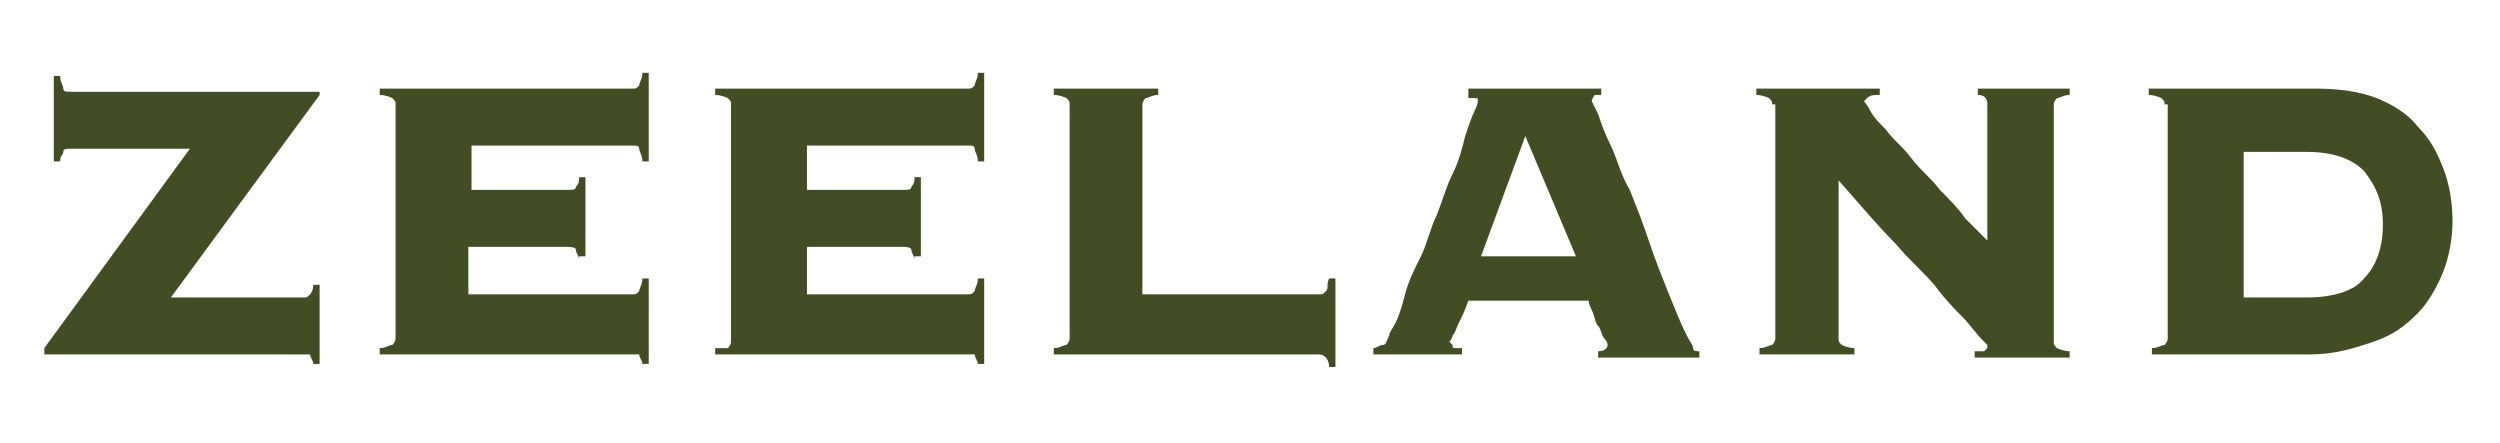
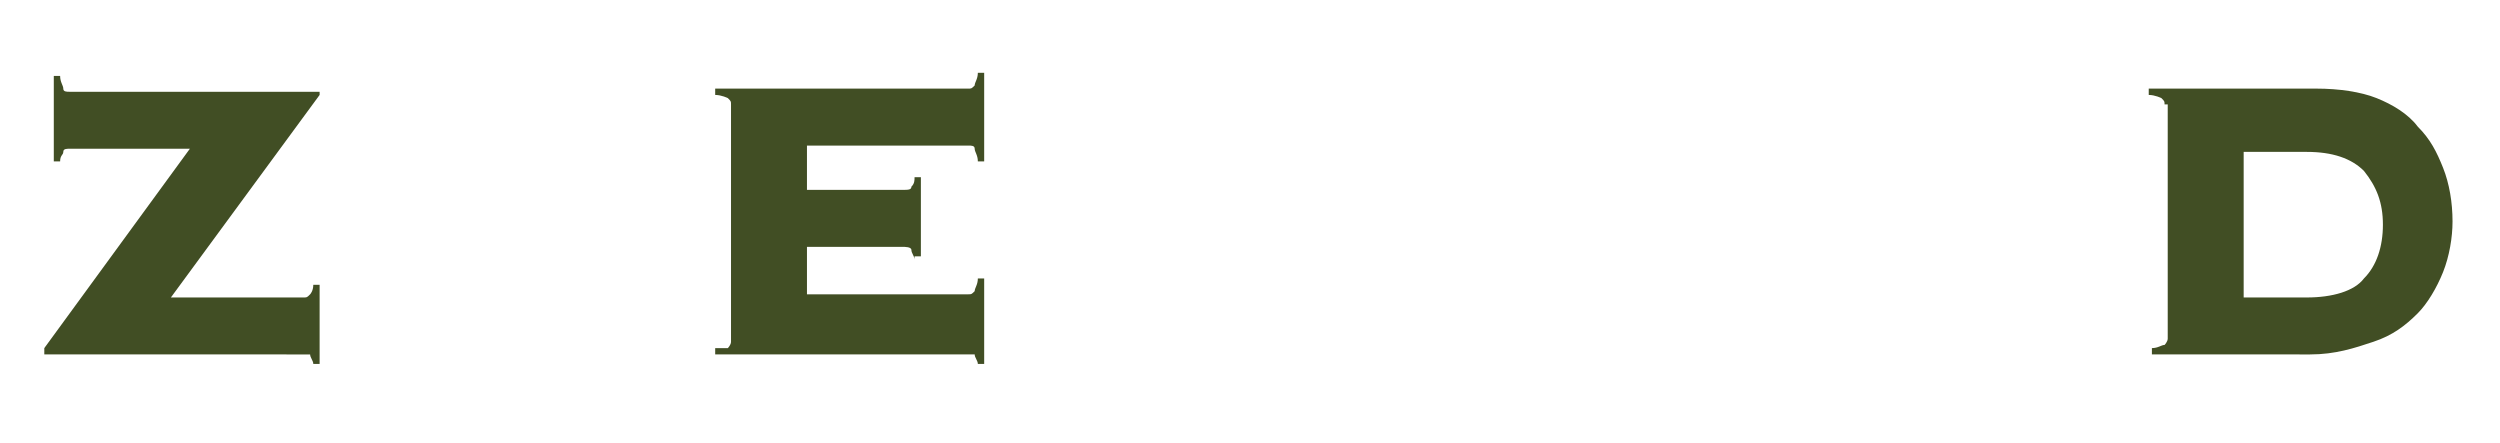
<svg xmlns="http://www.w3.org/2000/svg" version="1.1" id="Layer_1" x="0px" y="0px" viewBox="0 0 79 14" style="enable-background:new 0 0 79 14;" xml:space="preserve">
  <style type="text/css">
	.st0{fill:#414E24;}
</style>
  <g>
    <path class="st0" d="M9.6,9.4c0.1,0,0.1,0,0.2-0.1c0,0,0.1-0.1,0.1-0.3h0.2v2.5H9.9c0-0.1-0.1-0.2-0.1-0.3c0,0-0.1,0-0.2,0H1.4   v-0.2L6,4.7H2.2C2.1,4.7,2,4.7,2,4.8S1.9,4.9,1.9,5.1H1.7V2.4h0.2c0,0.2,0.1,0.3,0.1,0.4s0.1,0.1,0.2,0.1h7.9V3L5.4,9.4H9.6z" />
-     <path class="st0" d="M18.3,8.2c0-0.1-0.1-0.2-0.1-0.3S18,7.8,17.8,7.8h-3v1.5H20c0.1,0,0.1,0,0.2-0.1c0-0.1,0.1-0.2,0.1-0.4h0.2   v2.7h-0.2c0-0.1-0.1-0.2-0.1-0.3c0,0-0.1,0-0.2,0h-8v-0.2c0.2,0,0.3-0.1,0.4-0.1c0,0,0.1-0.1,0.1-0.2V3.3c0-0.1,0-0.1-0.1-0.2   c0,0-0.2-0.1-0.4-0.1V2.8h8c0.1,0,0.1,0,0.2-0.1c0-0.1,0.1-0.2,0.1-0.4h0.2v2.8h-0.2c0-0.2-0.1-0.3-0.1-0.4c0-0.1-0.1-0.1-0.2-0.1   h-5.1V6h3c0.2,0,0.3,0,0.3-0.1c0.1-0.1,0.1-0.2,0.1-0.3h0.2v2.5H18.3z" />
    <path class="st0" d="M28.9,8.2c0-0.1-0.1-0.2-0.1-0.3s-0.2-0.1-0.3-0.1h-3v1.5h5.1c0.1,0,0.1,0,0.2-0.1c0-0.1,0.1-0.2,0.1-0.4h0.2   v2.7h-0.2c0-0.1-0.1-0.2-0.1-0.3c0,0-0.1,0-0.2,0h-8v-0.2C22.8,11,23,11,23,11c0,0,0.1-0.1,0.1-0.2V3.3c0-0.1,0-0.1-0.1-0.2   c0,0-0.2-0.1-0.4-0.1V2.8h8c0.1,0,0.1,0,0.2-0.1c0-0.1,0.1-0.2,0.1-0.4h0.2v2.8h-0.2c0-0.2-0.1-0.3-0.1-0.4c0-0.1-0.1-0.1-0.2-0.1   h-5.1V6h3c0.2,0,0.3,0,0.3-0.1c0.1-0.1,0.1-0.2,0.1-0.3h0.2v2.5H28.9z" />
-     <path class="st0" d="M41.7,9.3c0.1,0,0.1,0,0.2-0.1S41.9,9,42,8.8h0.2v2.8H42c0-0.2-0.1-0.3-0.1-0.3c0,0-0.1-0.1-0.2-0.1h-8.4v-0.2   c0.2,0,0.3-0.1,0.4-0.1c0,0,0.1-0.1,0.1-0.2V3.3c0-0.1,0-0.1-0.1-0.2c0,0-0.2-0.1-0.4-0.1V2.8h3.3V3c-0.2,0-0.3,0.1-0.4,0.1   c0,0-0.1,0.1-0.1,0.2v6H41.7z" />
-     <path class="st0" d="M45.9,10.9c0,0.1,0,0.1,0.1,0.1c0,0,0.1,0,0.2,0v0.2h-2.8v-0.2c0.1,0,0.2-0.1,0.3-0.1c0.1,0,0.1-0.1,0.2-0.3   c0-0.1,0.1-0.2,0.2-0.4c0.1-0.2,0.2-0.5,0.3-0.9s0.3-0.8,0.5-1.2c0.2-0.4,0.3-0.9,0.5-1.3c0.2-0.5,0.3-0.9,0.5-1.3   c0.2-0.4,0.3-0.8,0.4-1.2c0.1-0.3,0.2-0.6,0.3-0.8c0.1-0.2,0.1-0.3,0.1-0.3c0-0.1,0-0.1-0.1-0.1s-0.1,0-0.2,0V2.8h4.2V3   c-0.1,0-0.2,0-0.2,0s-0.1,0.1-0.1,0.2c0,0,0.1,0.2,0.2,0.4c0.1,0.3,0.2,0.6,0.4,1c0.2,0.4,0.3,0.9,0.6,1.4c0.2,0.5,0.4,1,0.6,1.6   s0.4,1.1,0.6,1.6c0.2,0.5,0.4,1,0.6,1.4c0.1,0.2,0.2,0.3,0.2,0.4s0.1,0.1,0.2,0.1v0.2h-3.2v-0.2c0.2,0,0.3-0.1,0.3-0.2   c0,0,0-0.1-0.1-0.2c-0.1-0.1-0.1-0.3-0.2-0.4s-0.1-0.3-0.2-0.5s-0.1-0.3-0.1-0.3h-3.8c-0.1,0.3-0.2,0.5-0.3,0.7   c-0.1,0.2-0.1,0.3-0.2,0.4c0,0.1-0.1,0.2-0.1,0.2S45.9,10.9,45.9,10.9z M49.8,8.1l-1.6-3.8l-1.4,3.8H49.8z" />
-     <path class="st0" d="M56,3.3c0-0.1,0-0.1-0.1-0.2c0,0-0.2-0.1-0.4-0.1V2.8h3.9V3c-0.2,0-0.3,0-0.4,0.1s-0.1,0.1-0.1,0.1   c0,0,0.1,0.1,0.2,0.3c0.1,0.2,0.3,0.4,0.5,0.6c0.2,0.3,0.5,0.5,0.8,0.9S61,5.6,61.3,6c0.3,0.3,0.6,0.6,0.8,0.9   c0.3,0.3,0.5,0.5,0.7,0.7V3.3c0-0.2-0.1-0.3-0.3-0.3V2.8h2.9V3c-0.2,0-0.3,0.1-0.4,0.1c0,0-0.1,0.1-0.1,0.2v7.5   c0,0.1,0,0.1,0.1,0.2c0,0,0.2,0.1,0.4,0.1v0.2h-3v-0.2c0.1,0,0.2,0,0.3,0c0,0,0.1-0.1,0.1-0.1c0,0,0-0.1,0-0.1c0,0-0.1-0.1-0.2-0.2   S62.2,10.2,62,10c-0.2-0.2-0.5-0.5-0.8-0.9c-0.3-0.4-0.8-0.8-1.3-1.4c-0.5-0.5-1.1-1.2-1.8-2v5c0,0.1,0,0.1,0.1,0.2   c0,0,0.2,0.1,0.4,0.1v0.2h-3v-0.2c0.2,0,0.3-0.1,0.4-0.1c0,0,0.1-0.1,0.1-0.2V3.3z" />
    <path class="st0" d="M68.4,3.3c0-0.1,0-0.1-0.1-0.2c0,0-0.2-0.1-0.4-0.1V2.8h5.3c0.7,0,1.4,0.1,1.9,0.3c0.5,0.2,1,0.5,1.3,0.9   c0.4,0.4,0.6,0.8,0.8,1.3c0.2,0.5,0.3,1.1,0.3,1.7c0,0.5-0.1,1.1-0.3,1.6c-0.2,0.5-0.5,1-0.8,1.3c-0.4,0.4-0.8,0.7-1.4,0.9   c-0.6,0.2-1.2,0.4-2,0.4H68v-0.2c0.2,0,0.3-0.1,0.4-0.1c0,0,0.1-0.1,0.1-0.2V3.3z M72.9,9.4c0.8,0,1.5-0.2,1.8-0.6   c0.4-0.4,0.6-1,0.6-1.7s-0.2-1.2-0.6-1.7c-0.4-0.4-1-0.6-1.8-0.6h-2v4.6H72.9z" />
  </g>
</svg>